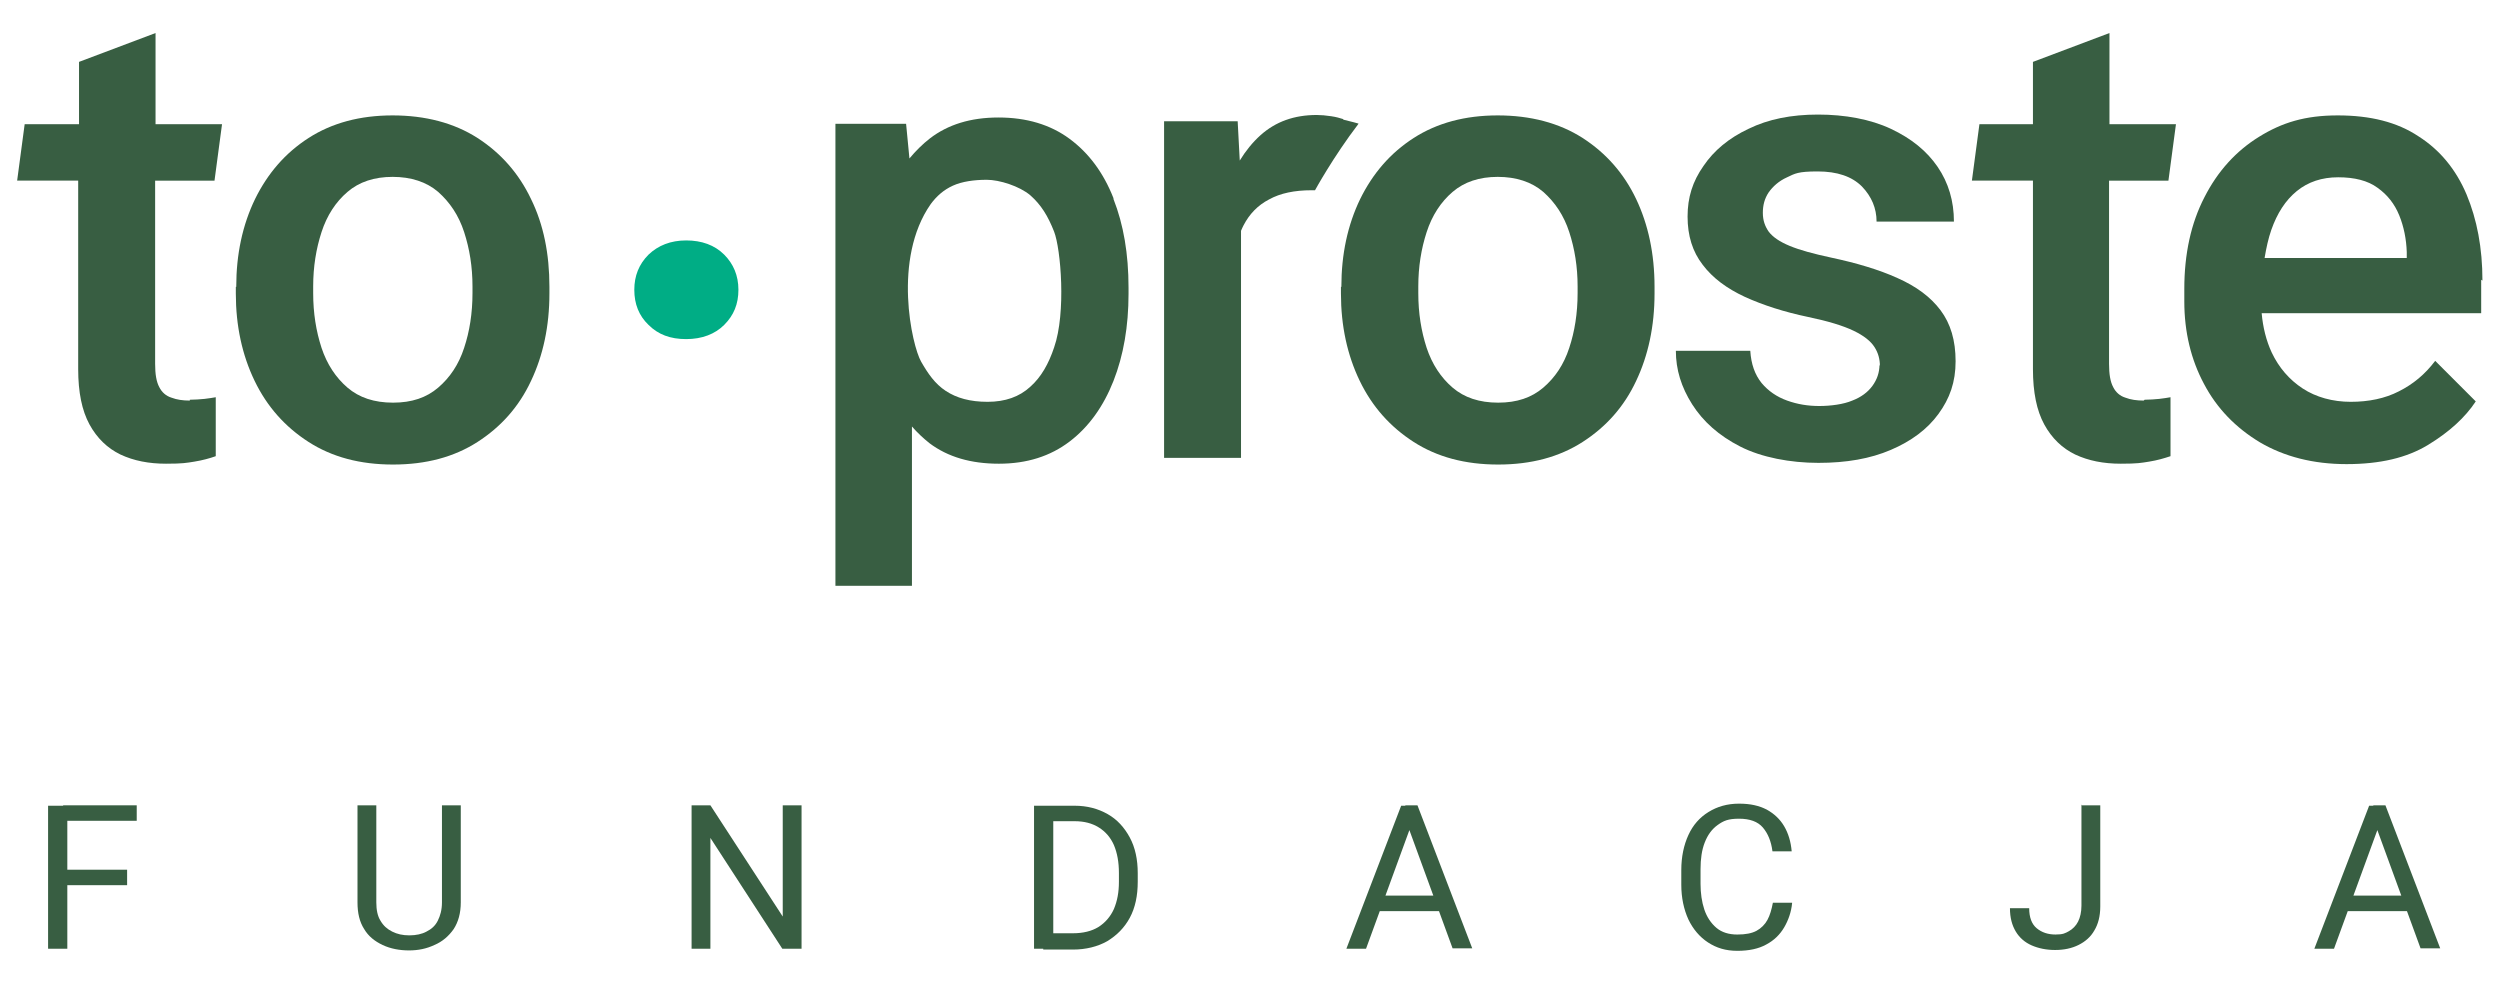
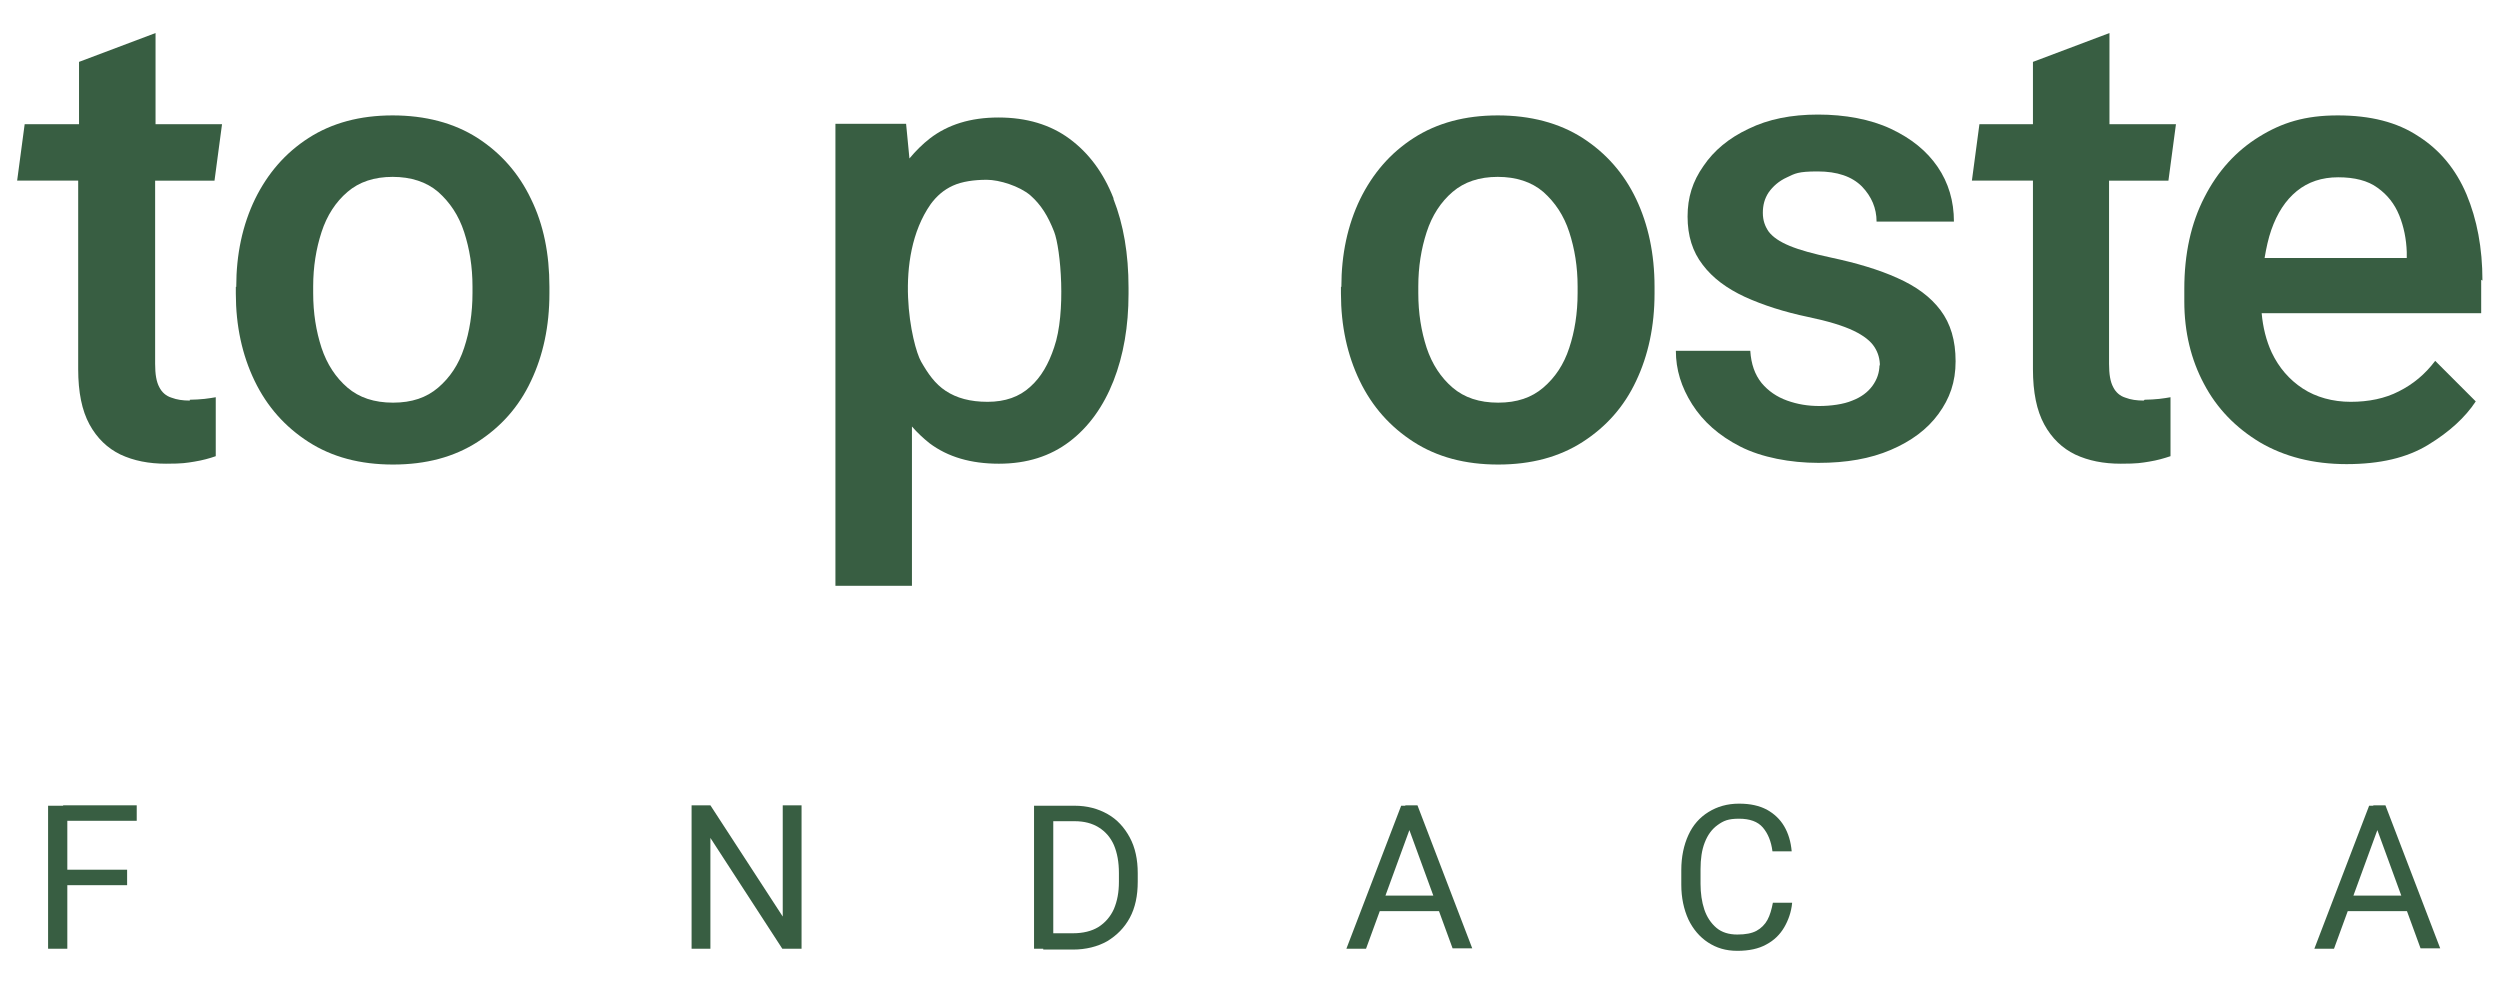
<svg xmlns="http://www.w3.org/2000/svg" id="Layer_1" version="1.1" viewBox="0 0 597.9 235.3">
  <defs>
    <style>
      .st0 {
        fill: none;
      }

      .st1 {
        clip-path: url(#clippath-1);
      }

      .st2 {
        clip-path: url(#clippath-3);
      }

      .st3 {
        fill: #385e42;
      }

      .st4 {
        clip-path: url(#clippath-2);
      }

      .st5 {
        fill: #00ad85;
      }

      .st6 {
        clip-path: url(#clippath);
      }
    </style>
    <clipPath id="clippath">
      <rect class="st0" x="-122" y="-180" width="841.9" height="595.3" />
    </clipPath>
    <clipPath id="clippath-1">
-       <rect class="st0" x="-122" y="-180" width="841.9" height="595.3" />
-     </clipPath>
+       </clipPath>
    <clipPath id="clippath-2">
      <rect class="st0" x="-122" y="-180" width="841.9" height="595.3" />
    </clipPath>
    <clipPath id="clippath-3">
      <rect class="st0" x="-122" y="-180" width="841.9" height="595.3" />
    </clipPath>
  </defs>
  <g class="st6">
    <path class="st3" d="M74.9,70.1c0,4.8.7,9.1,2,13.1,1.3,3.9,3.4,7.1,6.2,9.5,2.8,2.4,6.4,3.6,10.9,3.6s8-1.2,10.8-3.6c2.8-2.4,4.9-5.5,6.2-9.5,1.3-3.9,2-8.3,2-13.1v-1.6c0-4.7-.7-9-2-13-1.3-4-3.4-7.1-6.2-9.6-2.8-2.4-6.5-3.6-10.9-3.6s-8,1.2-10.8,3.6c-2.8,2.4-4.9,5.6-6.2,9.6-1.3,4-2,8.3-2,13v1.6ZM56.5,68.6c0-7.8,1.5-14.8,4.5-21,3-6.1,7.2-11,12.8-14.6,5.6-3.6,12.3-5.4,20.1-5.4s14.7,1.8,20.3,5.4c5.6,3.6,9.9,8.5,12.8,14.6,3,6.1,4.4,13.1,4.4,21v1.6c0,7.8-1.5,14.8-4.4,20.9-2.9,6.2-7.2,11-12.8,14.6-5.6,3.6-12.3,5.4-20.2,5.4s-14.6-1.8-20.2-5.4c-5.6-3.6-9.9-8.4-12.9-14.6-3-6.2-4.5-13.2-4.5-20.9v-1.6Z" />
    <path class="st3" d="M339.2,70.1c0,4.8.7,9.1,2,13.1,1.3,3.9,3.4,7.1,6.2,9.5,2.8,2.4,6.4,3.6,10.9,3.6s8-1.2,10.8-3.6c2.8-2.4,4.9-5.5,6.2-9.5,1.3-3.9,2-8.3,2-13.1v-1.6c0-4.7-.7-9-2-13s-3.4-7.1-6.2-9.6c-2.8-2.4-6.5-3.6-10.9-3.6s-8,1.2-10.8,3.6c-2.8,2.4-4.9,5.6-6.2,9.6-1.3,4-2,8.3-2,13v1.6ZM320.8,68.6c0-7.8,1.5-14.8,4.5-21,3-6.1,7.2-11,12.8-14.6,5.6-3.6,12.3-5.4,20.1-5.4s14.7,1.8,20.3,5.4c5.6,3.6,9.9,8.5,12.8,14.6,2.9,6.1,4.4,13.1,4.4,21v1.6c0,7.8-1.5,14.8-4.4,20.9-2.9,6.2-7.2,11-12.8,14.6-5.6,3.6-12.3,5.4-20.2,5.4s-14.6-1.8-20.2-5.4c-5.6-3.6-9.9-8.4-12.9-14.6-3-6.2-4.5-13.2-4.5-20.9v-1.6Z" />
    <path class="st3" d="M449.6,87.6c0-1.7-.4-3.2-1.3-4.6-.9-1.4-2.5-2.7-5-3.9-2.5-1.2-6.1-2.3-10.9-3.3-5.7-1.2-10.7-2.8-15.1-4.8-4.3-2-7.7-4.5-10.1-7.7-2.4-3.1-3.6-6.9-3.6-11.5s1.2-8.4,3.8-12.1c2.5-3.7,6.1-6.7,10.8-8.9,4.7-2.3,10.2-3.4,16.6-3.4s12.5,1.1,17.4,3.4c4.9,2.3,8.6,5.3,11.2,9.1,2.6,3.8,3.9,8.2,3.9,13.1h-18.5c0-3.2-1.2-6-3.5-8.4-2.4-2.4-5.9-3.6-10.6-3.6s-5.4.5-7.3,1.4c-2,.9-3.4,2.2-4.4,3.6-1,1.5-1.4,3.1-1.4,4.9s.5,3.2,1.4,4.5c1,1.3,2.6,2.4,5,3.4,2.4,1,5.7,1.9,9.9,2.8,6.1,1.3,11.5,2.9,15.9,4.9,4.5,2,7.9,4.5,10.3,7.7,2.4,3.2,3.6,7.2,3.6,12.2s-1.4,8.9-4.1,12.6c-2.7,3.7-6.5,6.5-11.4,8.6-4.9,2.1-10.6,3.1-17.3,3.1s-13.6-1.3-18.7-3.9c-5.1-2.6-8.9-6-11.5-10.1-2.6-4.1-3.9-8.3-3.9-12.8h17.8c.2,3.2,1.1,5.7,2.7,7.7,1.6,1.9,3.6,3.3,6.1,4.2,2.5.9,5,1.3,7.7,1.3s5.8-.4,7.9-1.3c2.1-.8,3.7-2,4.8-3.5,1.1-1.5,1.7-3.2,1.7-5.1" />
    <path class="st3" d="M575.5,61.7h-33.9c.4-2.4.9-4.7,1.6-6.7,1.4-4,3.4-7.1,6.1-9.3,2.7-2.2,6-3.3,9.9-3.3s7.1.8,9.4,2.5c2.4,1.7,4.1,3.9,5.2,6.6,1.1,2.7,1.7,5.7,1.8,8.8v1.4ZM593.7,67.1c0-7.8-1.3-14.6-3.8-20.6-2.5-5.9-6.3-10.6-11.5-13.9-5.1-3.4-11.5-5-19.3-5s-13.3,1.7-18.8,5.1c-5.5,3.4-9.9,8.2-13.1,14.5-3.2,6.2-4.8,13.5-4.8,21.9v3c0,7.3,1.6,13.9,4.7,19.7,3.1,5.9,7.6,10.5,13.4,14,5.8,3.4,12.7,5.2,20.7,5.2s14.4-1.5,19.5-4.6c5.1-3.1,8.9-6.6,11.4-10.4l-9.7-9.7c-2.4,3.2-5.3,5.6-8.7,7.3-3.3,1.7-7.2,2.5-11.5,2.5s-8.3-1.1-11.5-3.2c-3.2-2.1-5.7-5-7.4-8.6-1.3-2.8-2.1-6-2.4-9.4h52.5v-8Z" />
-     <path class="st5" d="M151.7,69.3c0-3.3,1.1-6.1,3.4-8.4,2.3-2.2,5.3-3.4,9-3.4s6.8,1.1,9.1,3.4c2.2,2.2,3.4,5,3.4,8.4s-1.1,6.1-3.4,8.4c-2.2,2.2-5.3,3.4-9.1,3.4s-6.7-1.1-9-3.4c-2.3-2.2-3.4-5-3.4-8.4" />
    <path class="st3" d="M45.4,95.8c-1.7,0-3.1-.2-4.4-.7-1.3-.4-2.3-1.3-2.9-2.5-.7-1.3-1-3.1-1-5.6v-43.8h14.2l1.8-13.5h-15.9V7.9l-18.3,6.9v14.9H5.9l-1.8,13.5h14.6v45.1c0,5.5.9,9.9,2.7,13.2,1.8,3.3,4.3,5.7,7.4,7.2,3.2,1.5,6.8,2.2,10.9,2.2s4.9-.2,6.8-.5c1.9-.3,3.7-.8,5.1-1.3v-14.1c-.7.1-1.6.3-2.7.4-1.1.1-2.3.2-3.5.2" />
    <path class="st3" d="M512.7,95.8c-1.7,0-3.1-.2-4.4-.7-1.3-.4-2.3-1.3-2.9-2.5-.7-1.3-1-3.1-1-5.6v-43.8h14.2l1.8-13.5h-15.9V7.9l-18.3,6.9v14.9h-12.8l-1.8,13.5h14.6v45.1c0,5.5.9,9.9,2.7,13.2,1.8,3.3,4.3,5.7,7.4,7.2,3.2,1.5,6.8,2.2,10.9,2.2s4.9-.2,6.8-.5c1.9-.3,3.6-.8,5.1-1.3v-14.1c-.7.1-1.6.3-2.7.4-1.1.1-2.3.2-3.5.2" />
    <path class="st3" d="M252.1,83.1c-1.3,3.9-3.1,7.1-5.7,9.4-2.6,2.4-6,3.6-10.2,3.6s-7.4-.9-10-2.6c-2.6-1.7-4.3-4.2-5.9-7-2.2-3.8-6.9-24.6,2.3-37.7,1.4-1.9,3.1-3.4,5.3-4.4,2.2-1,5.1-1.4,8.1-1.4s7.8,1.5,10.4,3.7c2.6,2.3,4.2,4.9,5.7,8.7,1.6,4.1,2.9,19.4,0,27.7M266.3,47.4c-2.4-6.1-5.9-10.8-10.5-14.2-4.6-3.4-10.3-5.1-17-5.1s-12.1,1.7-16.4,5c-1.8,1.4-3.4,3-4.9,4.8l-.8-8.3h-16.9v110.5h18.3v-38.1c1.3,1.5,2.7,2.8,4.2,4,4.4,3.3,9.9,4.9,16.6,4.9s12.3-1.8,16.9-5.3c4.6-3.5,8.1-8.4,10.5-14.5,2.4-6.1,3.6-13.1,3.6-20.8v-1.5c0-8.1-1.2-15.1-3.6-21.2" />
-     <path class="st3" d="M321.3,28.5c-1-.3-1.6-.5-2.9-.7-1.3-.2-2.5-.3-3.5-.3-5.4,0-9.8,1.6-13.4,4.8-1.9,1.7-3.6,3.8-5,6.1l-.5-9.4h-17.6v80.5h18.4v-54.3c.2-.5.4-.9.6-1.3,1.4-2.7,3.4-4.8,6.1-6.2,2.7-1.5,6.1-2.2,10.2-2.2s.8,0,.8,0c0,0,4.3-7.9,10.4-15.9,0,0,.8.1-3.7-1" />
  </g>
  <path class="st3" d="M30.4,211.7h-15.3v-3.7h15.3v3.7ZM32.7,196.3H15.1v-3.7h17.6v3.7ZM16.1,226.9h-4.6v-34.2h4.6v34.2Z" />
  <g class="st1">
-     <path class="st3" d="M110.2,192.6v23.2c0,2.6-.6,4.7-1.7,6.4-1.2,1.7-2.7,3-4.6,3.8-1.9.9-3.9,1.3-6.1,1.3s-4.4-.4-6.3-1.3c-1.9-.9-3.4-2.1-4.4-3.8-1.1-1.7-1.6-3.8-1.6-6.4v-23.2h4.5v23.2c0,1.8.3,3.3,1,4.4.7,1.2,1.6,2,2.8,2.6,1.2.6,2.5.9,4.1.9s3-.3,4.1-.9c1.2-.6,2.1-1.4,2.7-2.6.6-1.2,1-2.6,1-4.4v-23.2h4.6Z" />
+     <path class="st3" d="M110.2,192.6v23.2c0,2.6-.6,4.7-1.7,6.4-1.2,1.7-2.7,3-4.6,3.8-1.9.9-3.9,1.3-6.1,1.3s-4.4-.4-6.3-1.3v-23.2h4.5v23.2c0,1.8.3,3.3,1,4.4.7,1.2,1.6,2,2.8,2.6,1.2.6,2.5.9,4.1.9s3-.3,4.1-.9c1.2-.6,2.1-1.4,2.7-2.6.6-1.2,1-2.6,1-4.4v-23.2h4.6Z" />
  </g>
  <polygon class="st3" points="191.7 226.9 187.1 226.9 169.9 200.4 169.9 226.9 165.4 226.9 165.4 192.6 169.9 192.6 187.2 219.2 187.2 192.6 191.7 192.6 191.7 226.9" />
  <g class="st4">
    <path class="st3" d="M249.5,226.9v-3.7h7.1c2.4,0,4.5-.5,6.1-1.5,1.6-1,2.9-2.5,3.7-4.3.8-1.9,1.2-4,1.2-6.5v-2.1c0-2.6-.4-4.8-1.2-6.7-.8-1.8-2-3.2-3.6-4.2-1.6-1-3.5-1.5-5.8-1.5h-7.7v-3.7h7.7c3,0,5.6.7,7.9,2,2.3,1.3,4,3.2,5.3,5.6,1.3,2.4,1.9,5.3,1.9,8.5v2.1c0,3.3-.6,6.2-1.9,8.6-1.3,2.4-3.1,4.2-5.4,5.6-2.3,1.3-5.1,2-8.2,2h-7.1ZM251.9,226.9h-4.6v-34.2h4.6v34.2Z" />
  </g>
  <path class="st3" d="M336.1,195.6v-3s2.9,0,2.9,0l13.1,34.2h-4.7l-11.4-31.2ZM346.9,217.9h-19.3v-3.7h19.3v3.7ZM326.7,226.9h-4.7l13.1-34.2h3v3c0,0-11.4,31.2-11.4,31.2Z" />
  <g class="st2">
    <path class="st3" d="M428.6,216c-.2,2.1-.9,4.1-1.9,5.8-1,1.7-2.4,3.1-4.3,4.1-1.8,1-4.1,1.5-6.9,1.5s-5-.7-7-2c-2-1.3-3.6-3.2-4.7-5.5-1.1-2.4-1.7-5.2-1.7-8.3v-3.5c0-3.2.6-6,1.7-8.4,1.1-2.4,2.7-4.2,4.8-5.5,2.1-1.3,4.5-2,7.3-2s4.8.5,6.6,1.4c1.8,1,3.2,2.3,4.2,4,1,1.7,1.6,3.7,1.8,6h-4.6c-.3-2.4-1.1-4.3-2.3-5.7-1.2-1.4-3.1-2.1-5.7-2.1s-3.7.5-5.1,1.5c-1.4,1-2.4,2.4-3.1,4.2s-1,3.9-1,6.4v3.5c0,2.2.3,4.3.9,6.1.6,1.8,1.6,3.3,2.9,4.4,1.3,1.1,3,1.6,5,1.6s3.5-.3,4.6-.9c1.1-.6,2-1.5,2.6-2.6.6-1.1,1-2.5,1.3-4.1h4.6Z" />
-     <path class="st3" d="M497.7,192.6h4.6v24.2c0,2.3-.5,4.2-1.4,5.7-.9,1.6-2.2,2.7-3.8,3.5-1.6.8-3.5,1.2-5.6,1.2s-4-.4-5.6-1.1c-1.6-.7-2.9-1.8-3.8-3.3-.9-1.5-1.4-3.3-1.4-5.6h4.6c0,2.2.6,3.8,1.8,4.8,1.2,1,2.7,1.5,4.5,1.5s2.3-.3,3.2-.8c.9-.5,1.7-1.3,2.2-2.3.5-1,.8-2.3.8-3.8v-24.2Z" />
  </g>
  <path class="st3" d="M567.6,195.6v-3s2.9,0,2.9,0l13.1,34.2h-4.7l-11.4-31.2ZM578.4,217.9h-19.3v-3.7h19.3v3.7ZM558.2,226.9h-4.7l13.1-34.2h3v3c0,0-11.4,31.2-11.4,31.2Z" />
</svg>